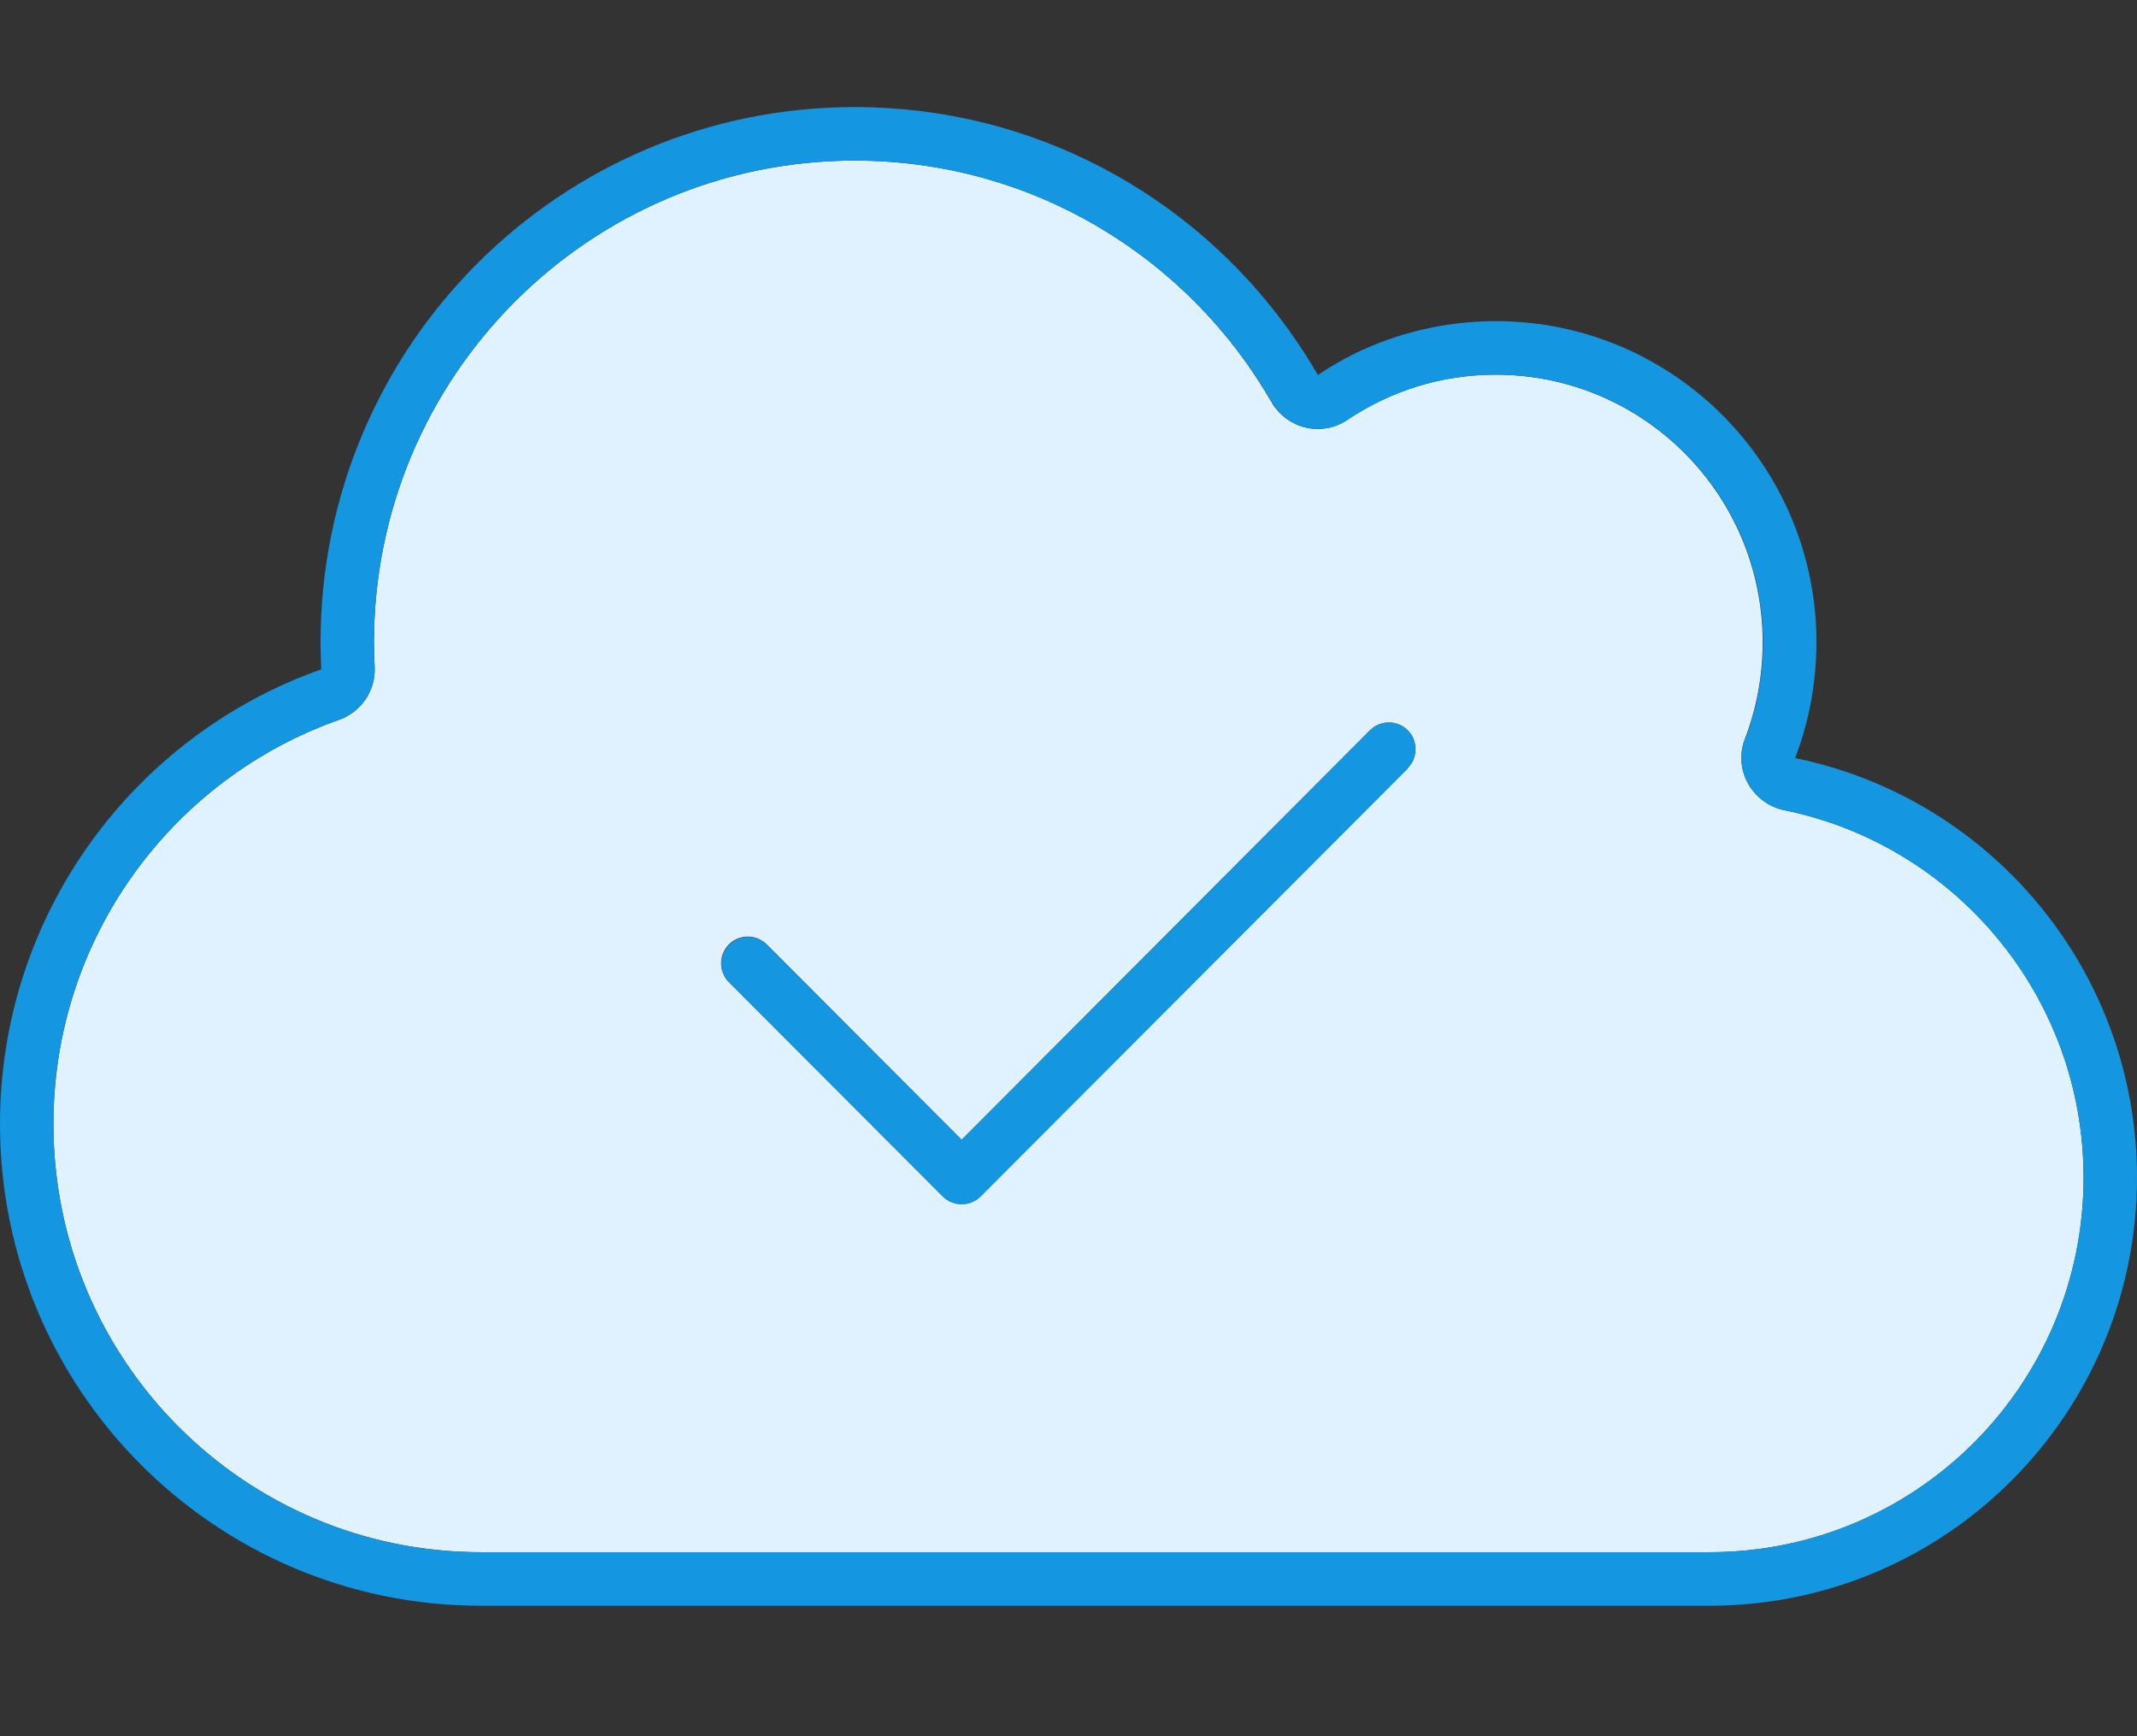
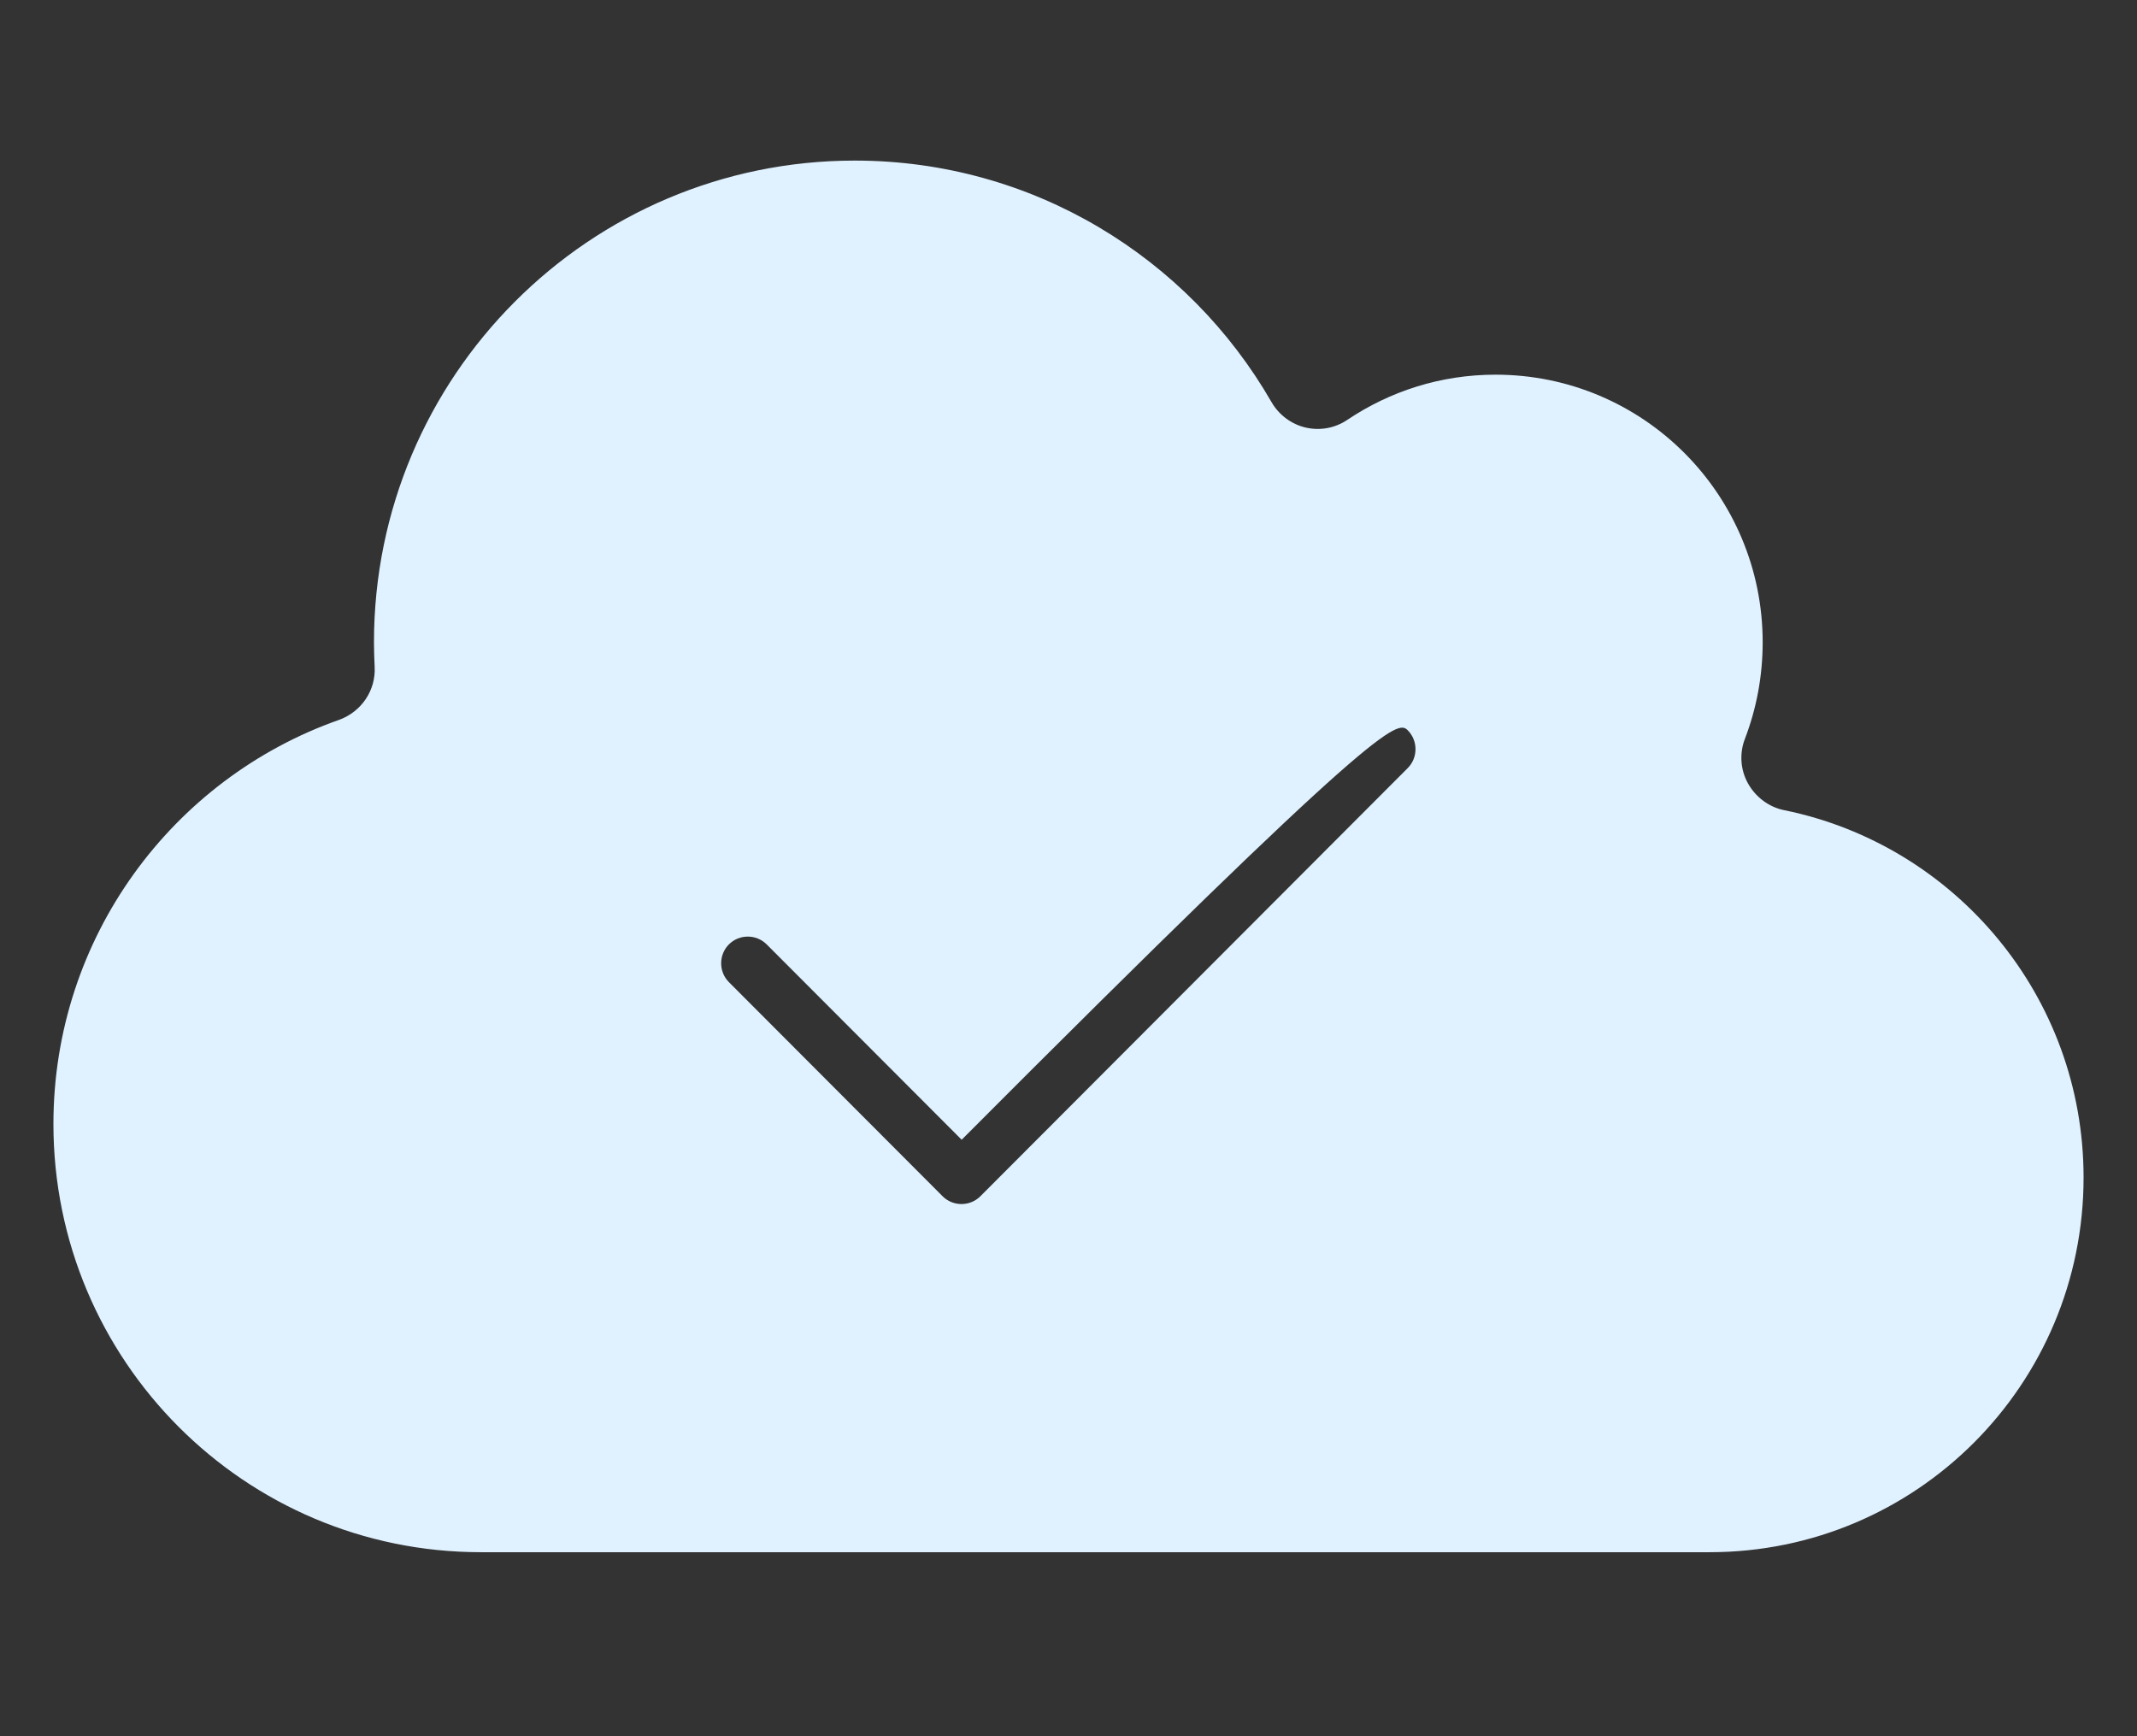
<svg xmlns="http://www.w3.org/2000/svg" width="80" height="65" viewBox="0 0 80 65" fill="none">
  <rect x="0" y="0" width="80" height="65" fill="#333333" stroke="none" />
-   <path d="M2 42.08C2 50.935 9.162 58.111 18 58.111H64C71.737 58.111 78 51.837 78 44.084C78 37.296 73.188 31.636 66.8 30.333C66.225 30.22 65.725 29.845 65.438 29.331C65.15 28.818 65.112 28.192 65.325 27.653C65.75 26.538 65.987 25.323 65.987 24.046C65.987 18.511 61.513 14.027 55.987 14.027C53.925 14.027 52.025 14.653 50.438 15.718C49.975 16.031 49.413 16.131 48.875 16.006C48.337 15.88 47.875 15.53 47.6 15.054C44.487 9.644 38.663 6.012 32 6.012C22.062 6.012 14 14.09 14 24.046C14 24.359 14.012 24.66 14.025 24.96C14.075 25.849 13.525 26.651 12.688 26.952C6.463 29.143 2 35.092 2 42.08ZM27.288 35.355C27.675 34.967 28.312 34.967 28.7 35.355L36 42.669L51.288 27.34C51.675 26.952 52.312 26.952 52.7 27.34C53.087 27.728 53.087 28.367 52.7 28.755L36.7 44.786C36.312 45.174 35.675 45.174 35.288 44.786L27.288 36.77C26.9 36.382 26.9 35.743 27.288 35.355Z" fill="#E0F2FF" />
-   <path d="M65.338 27.653C65.763 26.538 66 25.323 66 24.046C66 18.51 61.525 14.027 56 14.027C53.938 14.027 52.038 14.653 50.45 15.718C49.987 16.031 49.425 16.131 48.888 16.006C48.35 15.88 47.888 15.53 47.612 15.054C44.487 9.644 38.663 6.012 32 6.012C22.062 6.012 14 14.089 14 24.046C14 24.359 14.012 24.66 14.025 24.96C14.075 25.849 13.525 26.651 12.688 26.951C6.463 29.143 2 35.092 2 42.08C2 50.935 9.162 58.111 18 58.111H64C71.737 58.111 78 51.836 78 44.084C78 37.296 73.188 31.635 66.8 30.333C66.225 30.22 65.725 29.845 65.438 29.331C65.15 28.818 65.112 28.191 65.325 27.653H65.338ZM32 4.008C38.7 4.008 44.625 7.302 48.25 12.361C48.638 12.9 49 13.463 49.337 14.039C49.775 13.739 50.237 13.476 50.712 13.238C52.312 12.461 54.1 12.023 56 12.023C62.625 12.023 68 17.408 68 24.046C68 24.873 67.912 25.674 67.763 26.451C67.625 27.114 67.438 27.766 67.2 28.379C67.862 28.517 68.513 28.692 69.138 28.905C75.45 31.047 80 37.033 80 44.084C80 52.938 72.838 60.115 64 60.115H18C8.062 60.115 0 52.037 0 42.08C0 34.215 5.025 27.528 12.025 25.06C12.012 24.722 12 24.384 12 24.046C12 12.975 20.95 4.008 32 4.008ZM52.712 28.767L36.712 44.798C36.325 45.186 35.688 45.186 35.3 44.798L27.3 36.783C26.913 36.395 26.913 35.756 27.3 35.367C27.688 34.979 28.325 34.979 28.712 35.367L36 42.669L51.288 27.34C51.675 26.951 52.312 26.951 52.7 27.34C53.087 27.728 53.087 28.367 52.7 28.755L52.712 28.767Z" fill="#1496E1" />
+   <path d="M2 42.08C2 50.935 9.162 58.111 18 58.111H64C71.737 58.111 78 51.837 78 44.084C78 37.296 73.188 31.636 66.8 30.333C66.225 30.22 65.725 29.845 65.438 29.331C65.15 28.818 65.112 28.192 65.325 27.653C65.75 26.538 65.987 25.323 65.987 24.046C65.987 18.511 61.513 14.027 55.987 14.027C53.925 14.027 52.025 14.653 50.438 15.718C49.975 16.031 49.413 16.131 48.875 16.006C48.337 15.88 47.875 15.53 47.6 15.054C44.487 9.644 38.663 6.012 32 6.012C22.062 6.012 14 14.09 14 24.046C14 24.359 14.012 24.66 14.025 24.96C14.075 25.849 13.525 26.651 12.688 26.952C6.463 29.143 2 35.092 2 42.08ZM27.288 35.355C27.675 34.967 28.312 34.967 28.7 35.355L36 42.669C51.675 26.952 52.312 26.952 52.7 27.34C53.087 27.728 53.087 28.367 52.7 28.755L36.7 44.786C36.312 45.174 35.675 45.174 35.288 44.786L27.288 36.77C26.9 36.382 26.9 35.743 27.288 35.355Z" fill="#E0F2FF" />
</svg>